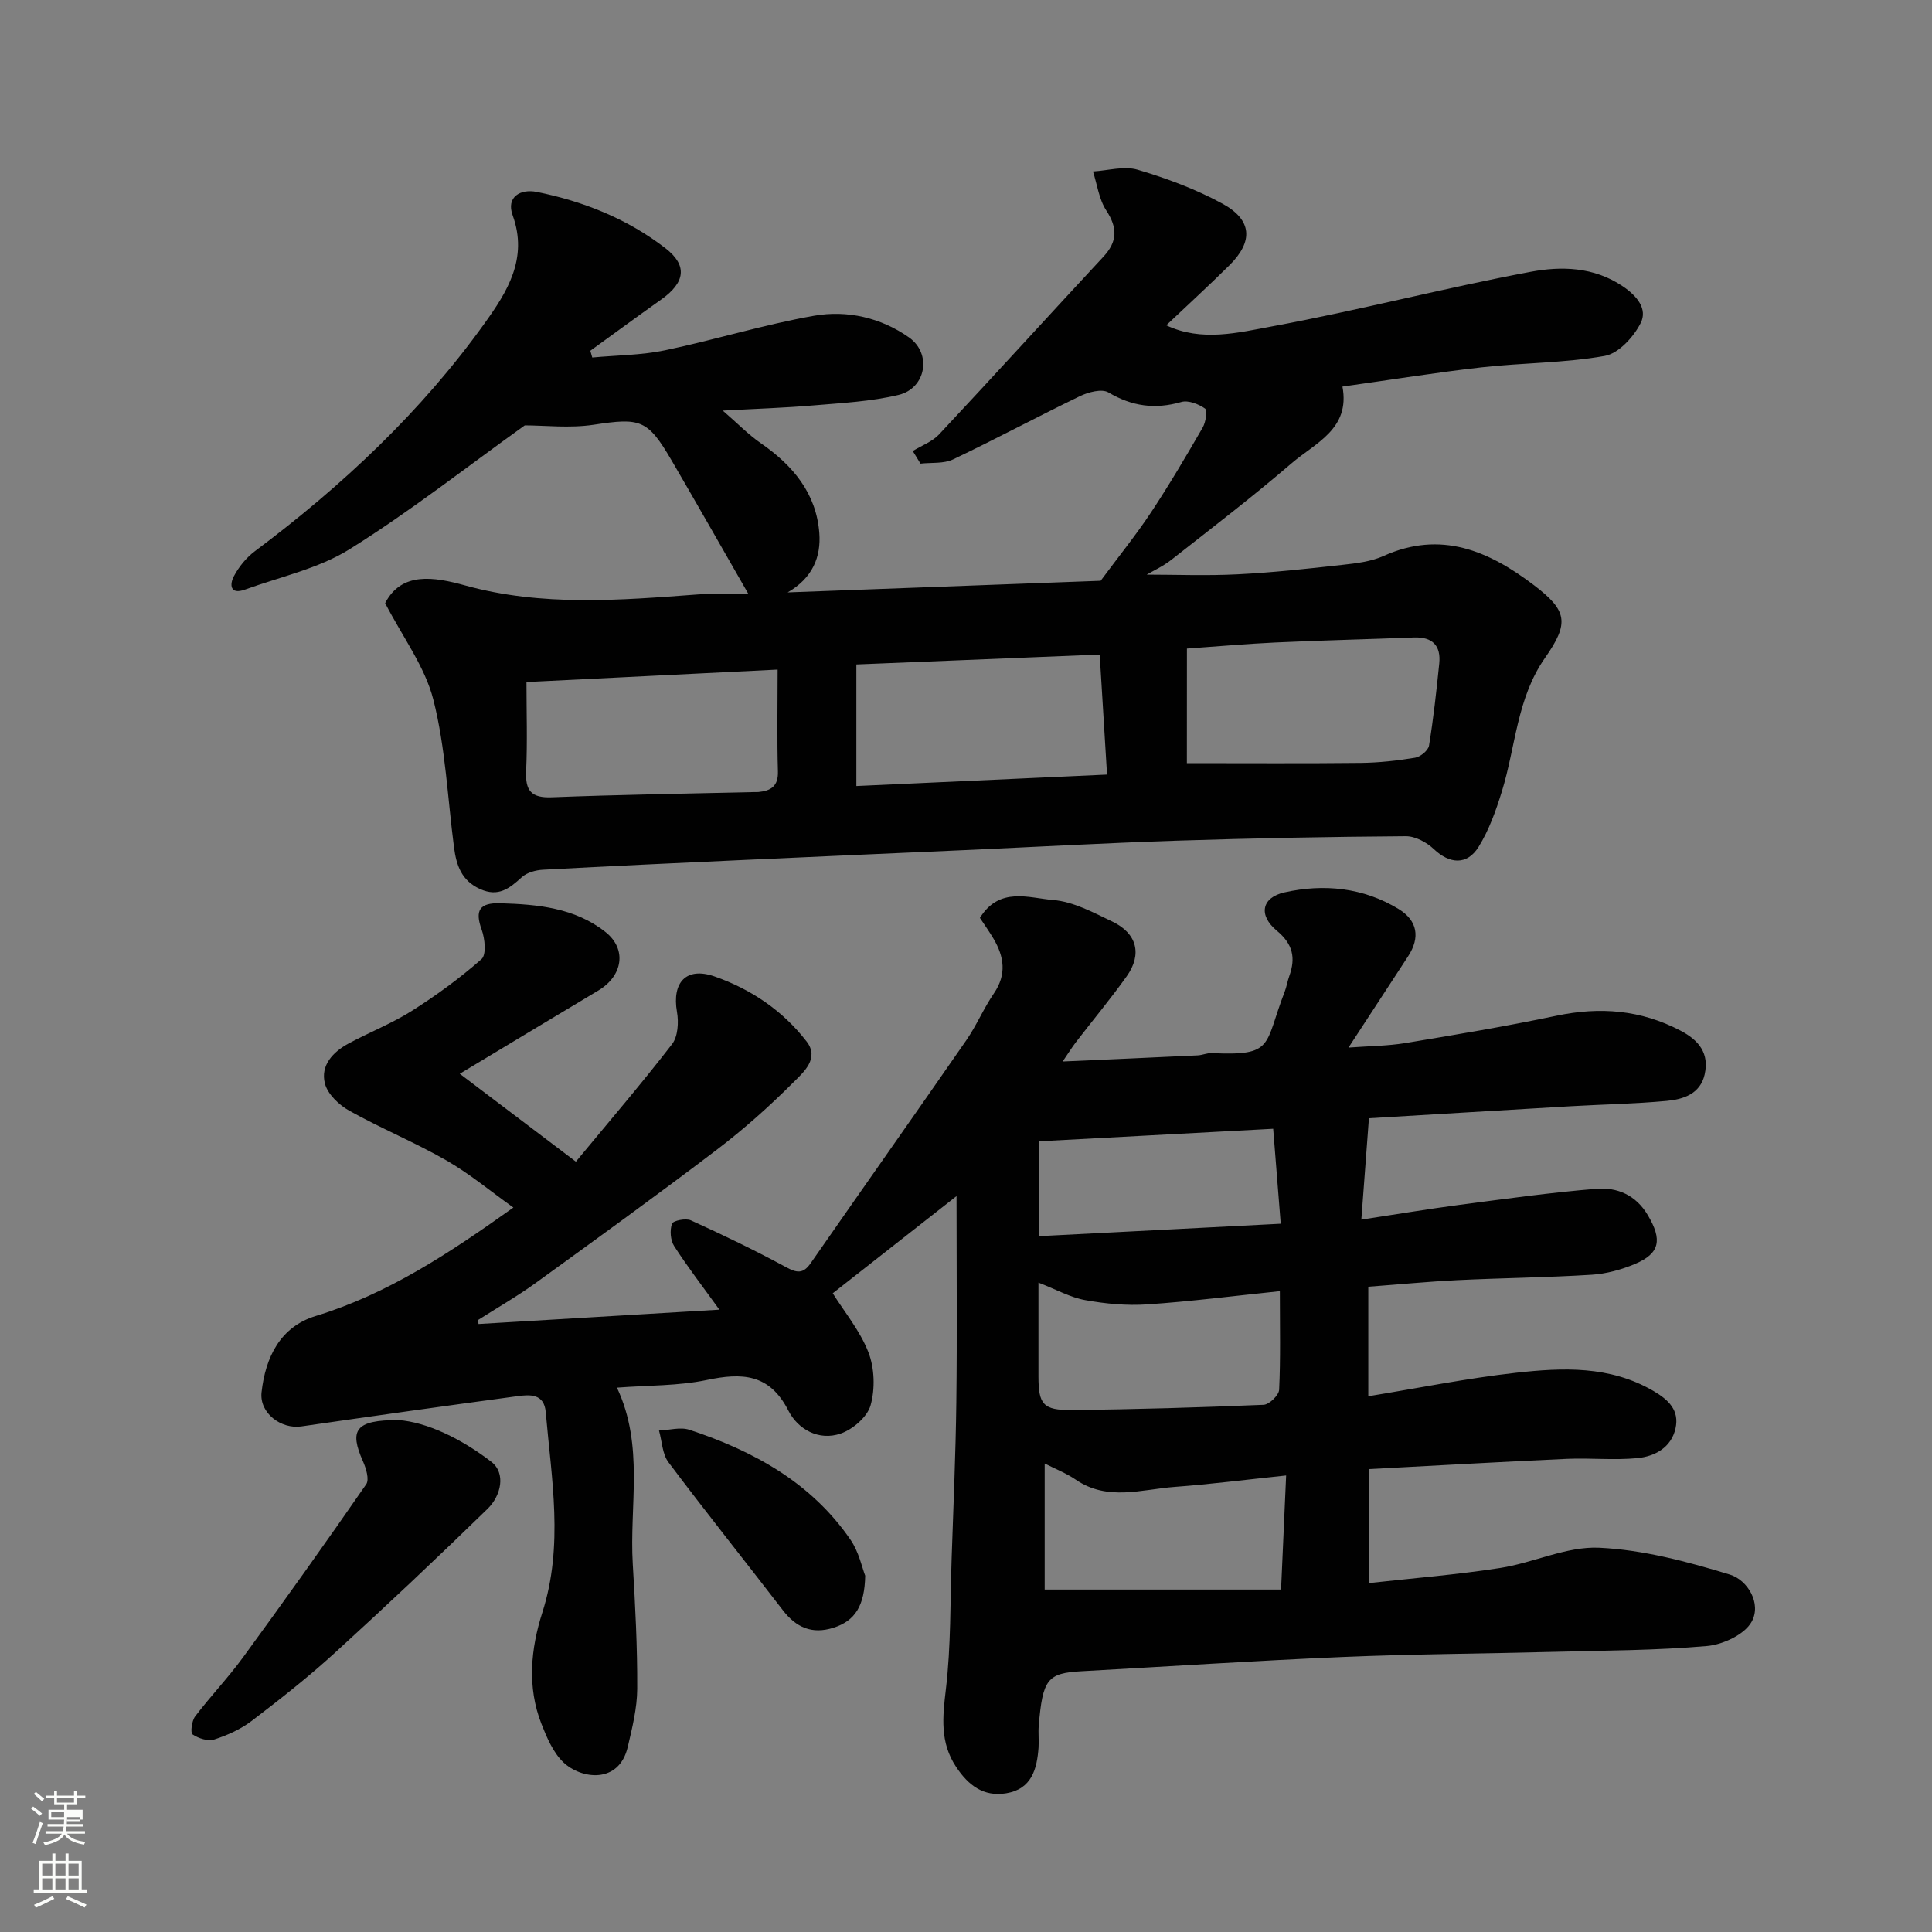
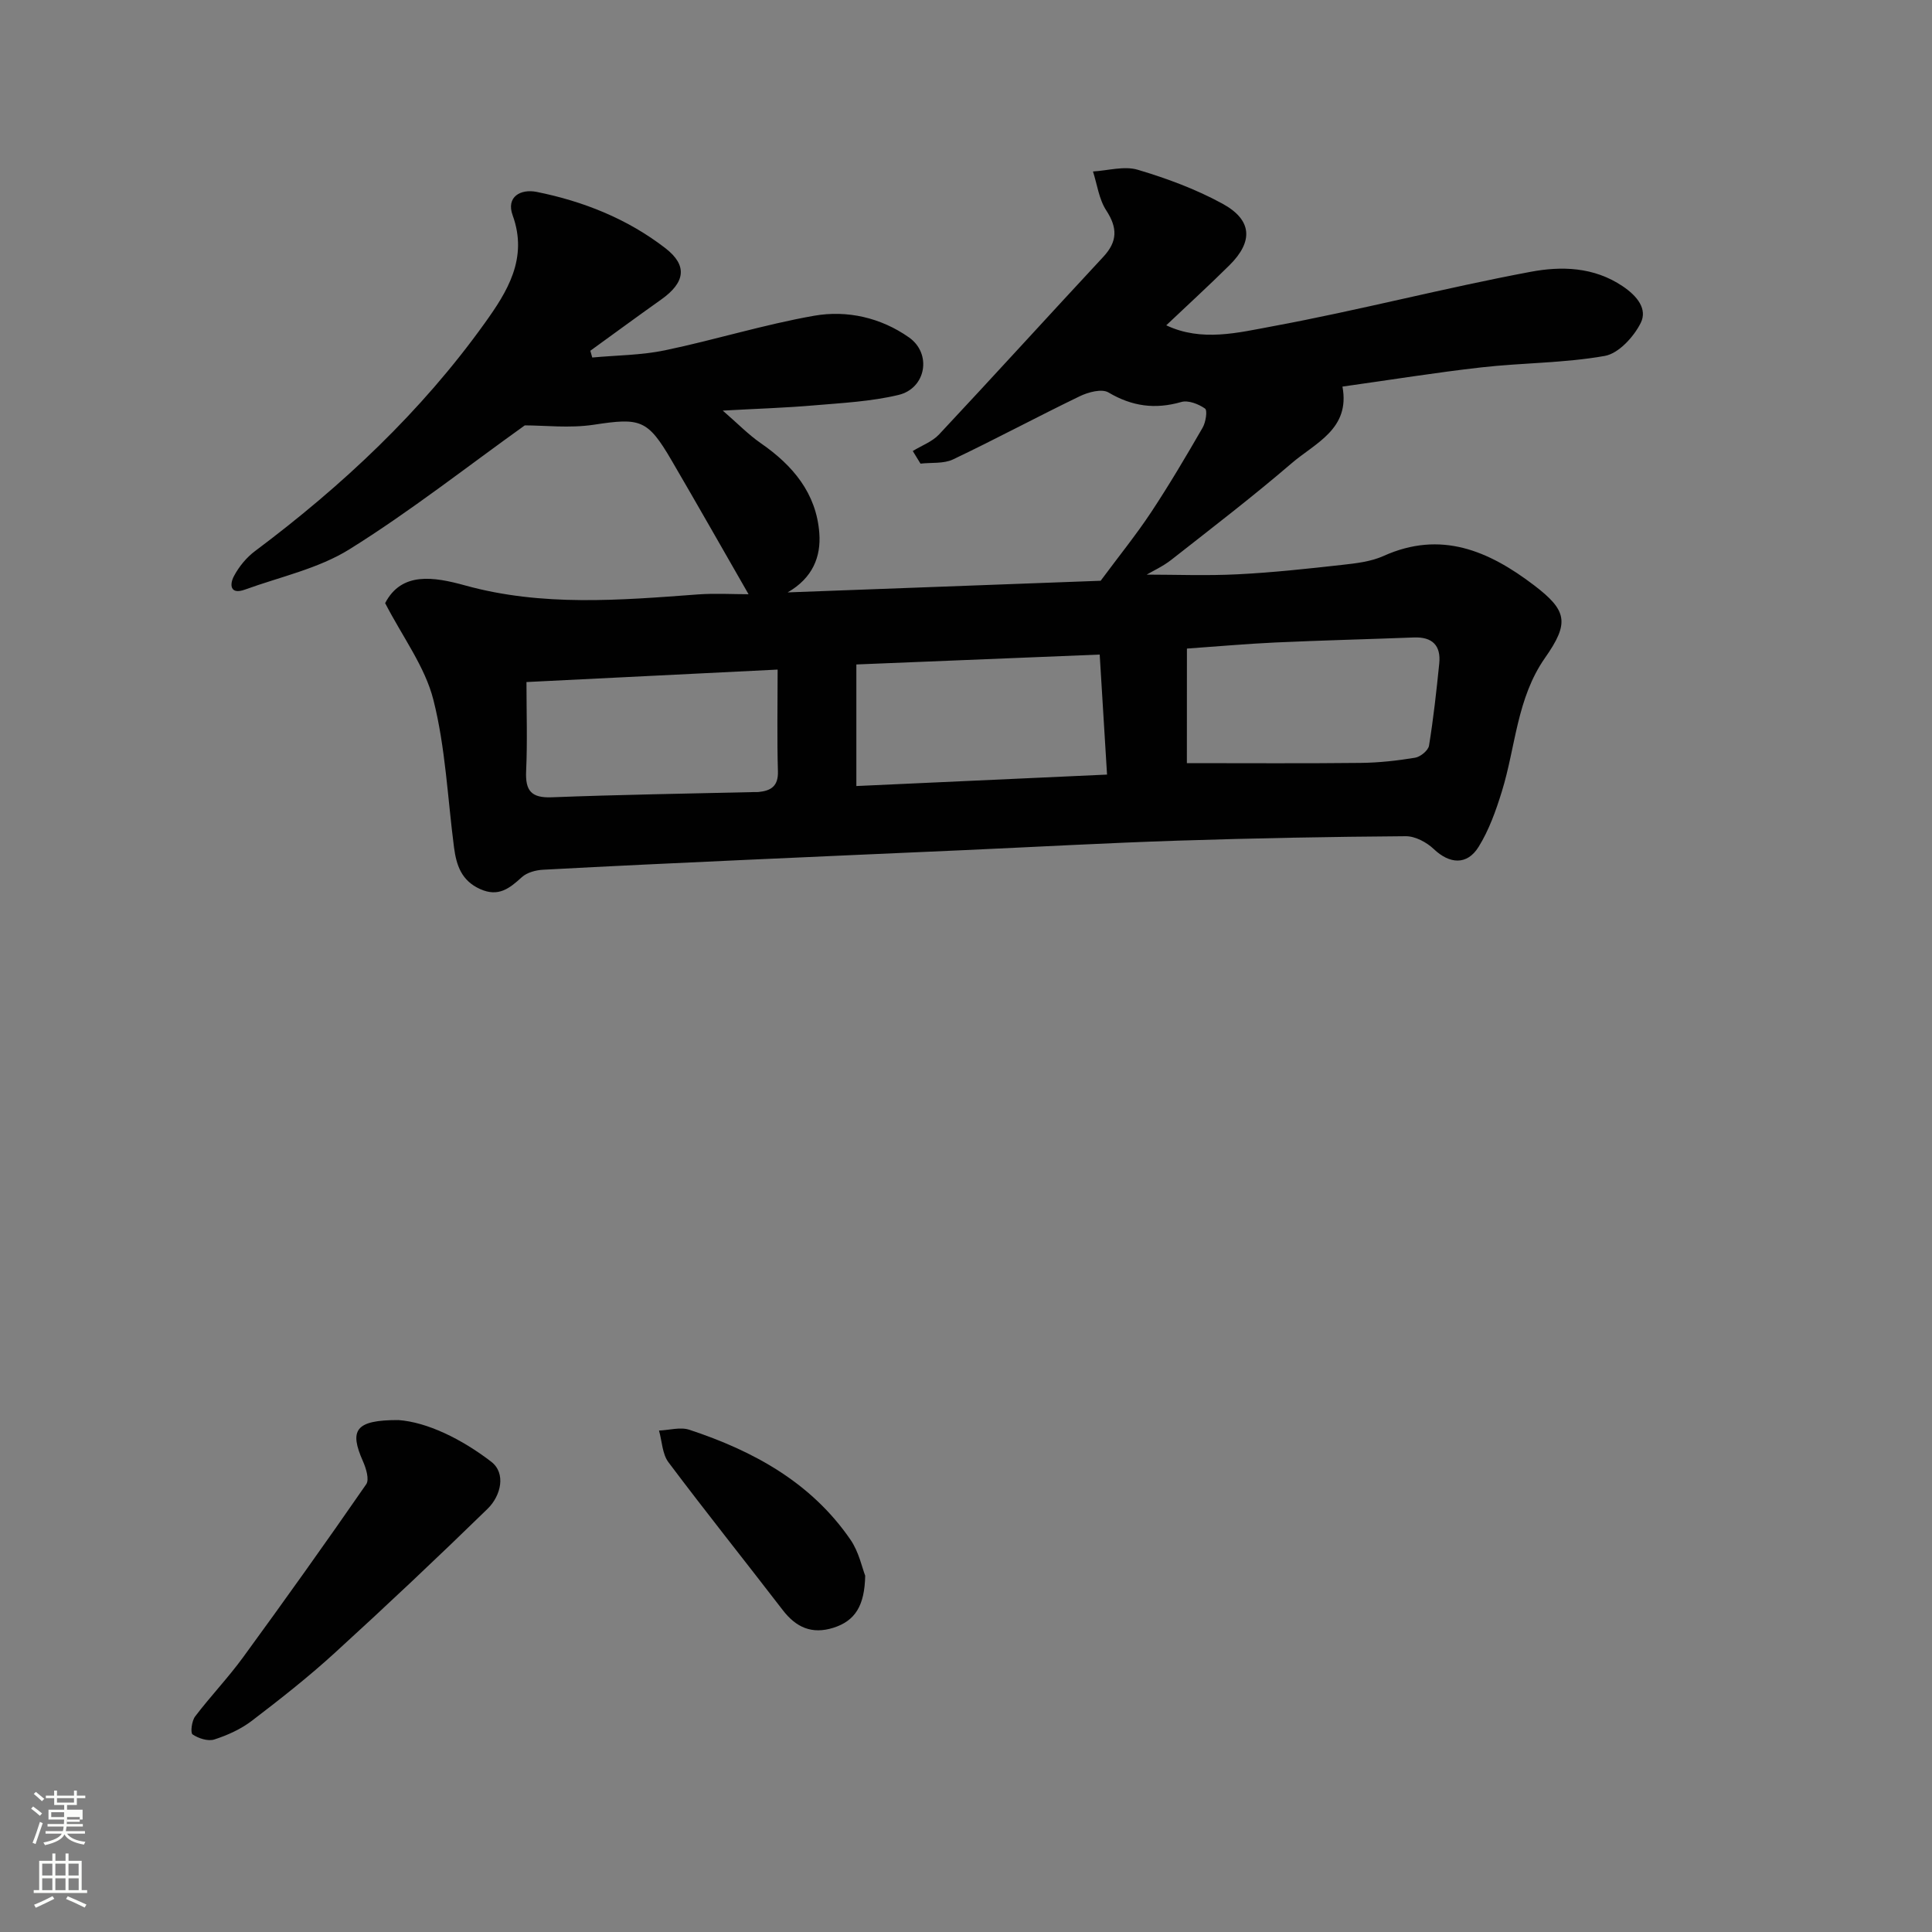
<svg xmlns="http://www.w3.org/2000/svg" enable-background="new 0 0 400 400" viewBox="0 0 400 400">
  <rect x="0" y="0" width="400" height="400" fill="#808080" stroke="none" />
  <path d="m6.44 374.46.42-.45c.65.47 1.27.95 1.85 1.44l-.45.49c-.65-.56-1.25-1.06-1.82-1.48m.93 7.33-.63-.26c.55-1.36 1.05-2.8 1.52-4.33.19.1.38.19.59.27-.46 1.29-.95 2.73-1.48 4.32m-.38-10.38.44-.42c.43.34 1.01.82 1.74 1.44l-.49.49c-.53-.51-1.09-1.01-1.69-1.51m2.5.35h1.72v-1.04h.59v1.04h3.52v-1.04h.59v1.04h1.75v.53h-1.75v1.42h-2.03v.97h3.22v2.03h-3.24c0 .35-.01.66-.03.93h3.32v.53h-3.37c-.03.27-.08.58-.15.94h3.96v.53h-3.71c.67.92 1.93 1.48 3.79 1.68-.13.24-.23.44-.29.59-2.13-.38-3.48-1.08-4.04-2.12-.43.97-1.77 1.72-4.03 2.23-.09-.19-.2-.37-.33-.55 2.1-.42 3.37-1.03 3.81-1.83h-3.36v-.53h3.58c.08-.29.13-.61.16-.94h-3.33v-.53h3.39c.02-.27.04-.58.04-.93h-3.23v-2.03h3.25v-.97h-2.07v-1.42h-1.73zm1.12 3.44v1h2.65c.01-.3.02-.44.01-.4v-.25-.35zm1.19-2h3.52v-.91h-3.52zm4.71 3h-2.63v.59c0 .15-.01.28-.01.4h2.64v-1.99z" fill="#fbfcfa" />
  <path d="m13.56 383.74h.63v1.52h2.72v6.07h1.13v.6h-11.06v-.6h1.13v-6.07h2.73v-1.52h.63v1.52h2.1v-1.52zm-2.69 8.83.38.56c-1.24.63-2.53 1.25-3.85 1.85-.1-.21-.21-.42-.34-.63 1.36-.55 2.63-1.15 3.81-1.78m-2.13-4.27h2.1v-2.45h-2.1zm0 3.04h2.1v-2.46h-2.1zm2.72-3.04h2.1v-2.45h-2.1zm0 3.04h2.1v-2.46h-2.1zm6.07 3.6c-1.41-.71-2.7-1.3-3.86-1.78l.35-.56c1.45.62 2.75 1.19 3.88 1.72zm-1.25-9.09h-2.1v2.45h2.1zm-2.09 5.49h2.1v-2.46h-2.1z" fill="#fbfcfa" />
  <g fill="#010101">
-     <path d="m99.07 274.12c16.42-.98 32.85-1.96 49.87-2.97-3.4-4.72-6.57-8.82-9.37-13.17-.77-1.2-.92-3.27-.44-4.62.23-.65 2.86-1.18 3.91-.7 6.64 3.02 13.23 6.18 19.64 9.66 2.29 1.24 3.59 1.48 5.17-.8 10.71-15.41 21.54-30.73 32.22-46.16 2.13-3.08 3.59-6.61 5.71-9.7 2.68-3.92 2.12-7.6-.1-11.34-.9-1.52-1.93-2.96-2.8-4.28 4.04-6.52 10.14-4.11 15.17-3.7 4.19.34 8.33 2.59 12.26 4.47 5.1 2.44 6.2 6.77 2.96 11.32-3.32 4.66-7 9.07-10.49 13.61-.87 1.14-1.63 2.36-2.77 4.03 9.75-.44 18.86-.83 27.97-1.27.97-.05 1.94-.51 2.89-.47 13.08.61 10.8-1.59 15.1-12.68.41-1.05.58-2.2.96-3.26 1.36-3.76.76-6.64-2.58-9.4-3.84-3.18-3.19-6.86 1.59-7.93 8.15-1.82 16.33-1.01 23.65 3.46 3.86 2.36 4.5 5.86 1.95 9.76-4.01 6.13-8.01 12.26-12.35 18.91 4.24-.32 8.07-.33 11.8-.94 10.45-1.73 20.91-3.48 31.28-5.66 9-1.89 17.44-1.22 25.66 3.09 3.87 2.02 5.97 4.73 5 9.07-.91 4.06-4.45 5.16-7.88 5.48-6.57.61-13.2.72-19.79 1.1-13.94.81-27.88 1.66-41.84 2.49-.54 7.25-1.02 13.59-1.57 20.99 7.23-1.1 13.77-2.19 20.34-3.06 9.41-1.23 18.83-2.55 28.29-3.32 4.32-.35 8.18 1.24 10.69 5.47 2.99 5.05 2.56 7.9-2.69 10.1-2.81 1.18-5.92 2.03-8.95 2.22-9.25.58-18.53.67-27.79 1.12-6.07.3-12.12.89-18.45 1.36v22.68c10.33-1.68 20.39-3.72 30.56-4.86 9.67-1.08 19.41-1.51 28.45 3.75 3.24 1.89 5.41 4.06 4.6 7.75-.87 3.97-4.28 5.82-7.92 6.17-4.81.46-9.71-.06-14.56.15-13.54.61-27.06 1.39-40.99 2.12v23.6c9.09-1.01 18.19-1.73 27.18-3.13 6.9-1.07 13.73-4.5 20.47-4.19 9.11.42 18.27 2.88 27.07 5.56 3.65 1.11 6.62 5.97 4.5 9.78-1.46 2.63-5.93 4.72-9.23 5.01-10.55.92-21.18.93-31.78 1.21-14.6.38-29.21.45-43.8 1.07-17.98.76-35.94 1.95-53.91 2.94-7.06.39-8.06 1.6-8.87 11.28-.13 1.49.06 3-.04 4.5-.32 4.5-1.43 8.62-6.7 9.49-4.7.77-7.85-1.66-10.37-5.47-3.37-5.08-2.8-10.29-2.12-16.03 1.07-9.01.89-18.17 1.2-27.27.36-10.77.84-21.53.97-32.3.17-13.76.04-27.53.04-42.57-9.45 7.42-17.58 13.8-25.63 20.12 2.45 3.91 5.67 7.78 7.39 12.23 1.27 3.28 1.4 7.56.45 10.95-.67 2.41-3.68 5-6.21 5.87-4.51 1.55-8.84-.88-10.81-4.75-3.92-7.69-9.62-7.88-16.93-6.34-5.87 1.23-12.04 1.08-18.57 1.58 5.69 12.06 2.55 24.46 3.28 36.55.52 8.59.96 17.2.92 25.8-.02 4.01-1.03 8.05-1.95 12-1.81 7.82-9.72 6.7-13.36 3.2-2.11-2.03-3.41-5.11-4.52-7.93-3.01-7.65-2.2-15.62.18-23.05 4.45-13.89 1.9-27.65.71-41.5-.33-3.86-3.27-3.66-5.9-3.3-14.9 2.01-29.8 4.1-44.68 6.25-4.28.62-8.72-2.8-8.26-7.04.8-7.26 3.87-13.58 11.22-15.82 14.93-4.56 27.63-12.98 40.92-22.45-4.68-3.34-9.03-6.98-13.87-9.76-6.52-3.74-13.53-6.62-20.1-10.29-2.13-1.19-4.49-3.43-5.05-5.63-.96-3.74 1.65-6.53 4.89-8.28 4.32-2.33 8.95-4.14 13.09-6.75 5.06-3.2 9.95-6.77 14.44-10.72 1.04-.92.71-4.23.04-6.09-1.48-4.05-.4-5.6 3.82-5.48 7.76.22 15.48.95 21.79 5.94 4.52 3.57 3.59 9.11-1.46 12.12-9.51 5.68-18.99 11.41-28.69 17.24 7.88 5.97 15.59 11.8 24.04 18.2 6.83-8.26 13.58-16.13 19.91-24.33 1.22-1.58 1.4-4.53 1.02-6.67-1.07-6.11 1.91-9.39 7.75-7.36 7.58 2.64 14.17 7.1 19.1 13.49 2.69 3.49-.65 6.35-2.68 8.38-4.99 5-10.31 9.75-15.94 14.03-12.35 9.39-24.93 18.49-37.5 27.59-3.81 2.75-7.91 5.1-11.88 7.63-.01.27.02.56.06.85zm167.21 31.36c-8.39.88-15.69 1.82-23.02 2.36-6.89.51-13.96 3.02-20.55-1.5-1.93-1.32-4.17-2.19-6.42-3.34v26.1h48.94c.36-8.08.68-15.29 1.05-23.62zm-51.28-39.93c0 6.94-.01 13.2 0 19.45.01 5.73.95 6.99 6.85 6.93 13.26-.13 26.51-.53 39.76-1.08 1.17-.05 3.17-1.98 3.22-3.11.31-6.43.15-12.88.15-20.42-9.56.99-18.48 2.14-27.44 2.74-4.25.29-8.63-.12-12.83-.88-3.08-.54-5.99-2.19-9.71-3.63zm.2-9.62c16.87-.87 33.17-1.7 49.96-2.57-.55-6.94-1.03-12.93-1.56-19.66-16.21.87-32.26 1.73-48.4 2.59z" />
    <path d="m79.74 124.87c3.41-6.56 10.09-5.45 16.57-3.66 15.95 4.41 32.05 3.06 48.19 1.86 3.58-.26 7.19-.04 10.48-.04-5.41-9.42-10.61-18.59-15.93-27.7-4.98-8.54-6.48-8.86-16.14-7.39-4.97.75-10.15.13-14.26.13-12.19 8.73-23.8 17.86-36.26 25.63-6.45 4.03-14.38 5.72-21.68 8.37-3.12 1.13-3.19-1.09-2.27-2.8 1.04-1.96 2.59-3.86 4.37-5.18 18.06-13.52 34.39-28.82 47.55-47.19 4.61-6.43 9.03-13.37 5.78-22.32-1.4-3.85 1.66-5.51 4.97-4.85 9.69 1.95 18.8 5.58 26.66 11.66 4.64 3.59 4.09 7.1-.87 10.62-4.92 3.49-9.79 7.07-14.68 10.61.13.47.27.93.4 1.4 5.04-.47 10.17-.47 15.09-1.5 10.34-2.16 20.48-5.33 30.86-7.15 6.84-1.2 13.82.4 19.63 4.49 4.78 3.37 3.53 10.55-2.18 11.91-5.69 1.36-11.66 1.66-17.52 2.16-5.91.51-11.84.69-18.86 1.08 3.07 2.66 5.3 4.97 7.89 6.76 6.62 4.58 11.48 10.35 12.1 18.6.37 4.86-1.35 9.29-6.56 12.28 22.5-.84 44.18-1.64 64.81-2.41 3.86-5.21 7.38-9.55 10.45-14.19 3.77-5.7 7.25-11.6 10.67-17.52.64-1.11 1.02-3.57.49-3.94-1.34-.94-3.48-1.78-4.92-1.36-5.42 1.56-10.2.91-15.08-1.98-1.37-.81-4.17-.07-5.92.78-8.81 4.25-17.43 8.89-26.26 13.09-1.94.92-4.47.61-6.73.87-.53-.87-1.07-1.74-1.6-2.61 1.83-1.13 4.02-1.92 5.44-3.43 11.41-12.19 22.64-24.55 34.01-36.78 2.95-3.17 2.97-5.99.6-9.62-1.5-2.3-1.87-5.34-2.74-8.05 3.11-.18 6.47-1.19 9.28-.35 6.02 1.79 12.04 4.02 17.53 7.02 6.18 3.37 6.41 7.83 1.44 12.75-4.22 4.18-8.6 8.19-13.08 12.43 7.33 3.47 14.89 1.52 21.98.21 17.91-3.31 35.58-7.94 53.49-11.29 6.3-1.18 13.04-1.05 19.04 3 3.01 2.03 5.16 4.72 3.72 7.6s-4.57 6.31-7.44 6.82c-8.38 1.49-17.03 1.41-25.53 2.37-9.41 1.06-18.77 2.58-28.78 3.98 1.65 8.78-5.6 11.65-10.52 15.87-8.08 6.94-16.54 13.42-24.92 20-1.75 1.37-3.83 2.31-5.09 3.06 5.94 0 12.42.26 18.88-.07 7.21-.36 14.41-1.15 21.6-1.95 2.89-.32 5.95-.67 8.55-1.84 11.89-5.36 21.8-1.06 31.14 6.04 6.91 5.26 7.38 7.81 2.31 15.04-5.87 8.37-6.08 18.42-8.95 27.68-1.22 3.95-2.65 7.98-4.81 11.46-2.41 3.88-6.04 3.54-9.28.46-1.48-1.41-3.84-2.67-5.79-2.66-15.77.11-31.54.41-47.3.92-14.71.48-29.41 1.3-44.11 1.96-15.04.67-30.07 1.32-45.11 2.01-14.04.64-28.07 1.29-42.11 2.05-1.51.08-3.33.57-4.39 1.54-2.56 2.33-4.84 4.17-8.64 2.46-3.88-1.75-4.91-4.94-5.4-8.62-1.33-10.21-1.76-20.64-4.27-30.55-1.73-6.85-6.34-12.96-9.99-20.03zm165.99 33.13c12.61 0 24.31.08 36.01-.05 3.75-.04 7.53-.46 11.23-1.07 1.11-.18 2.72-1.5 2.89-2.49.92-5.63 1.54-11.32 2.12-17.01.38-3.73-1.42-5.54-5.23-5.4-9.57.37-19.14.6-28.71 1.04-5.88.27-11.75.8-18.3 1.26-.01 8.16-.01 16.1-.01 23.72zm-68.43-20.43v25.17c17.35-.79 34.39-1.57 51.9-2.37-.55-9.03-1.04-17.07-1.52-24.85-16.88.68-33.63 1.36-50.38 2.05zm-16.3 1.06c-18.72.93-35.67 1.77-52 2.58 0 6.32.21 12.38-.07 18.41-.19 4.08 1.04 5.62 5.32 5.45 13.91-.54 27.83-.75 41.75-1.08.33-.01.67.02 1-.01 2.59-.25 4.16-1.18 4.06-4.29-.2-6.72-.06-13.45-.06-21.06z" />
    <path d="m82.51 294.01c5.89.43 13.01 3.87 19.19 8.62 3.12 2.4 2.01 7.04-.72 9.72-10.41 10.15-21 20.13-31.74 29.93-5.44 4.96-11.25 9.53-17.11 14-2.27 1.73-5.03 2.98-7.76 3.86-1.31.42-3.28-.22-4.5-1.05-.48-.33-.17-2.8.53-3.72 3.17-4.17 6.82-7.99 9.91-12.22 8.65-11.85 17.17-23.79 25.51-35.85.68-.98-.03-3.31-.67-4.75-2.86-6.43-1.64-8.57 7.36-8.54z" />
    <path d="m179.13 326.23c-.12 6.22-2.08 9.35-6.58 10.78-4.46 1.41-7.74-.07-10.5-3.67-7.86-10.22-15.91-20.28-23.65-30.59-1.29-1.72-1.33-4.36-1.96-6.57 2.11-.08 4.42-.78 6.29-.16 13.26 4.38 25.21 10.91 33.34 22.74 1.77 2.56 2.43 5.88 3.06 7.47z" />
  </g>
</svg>